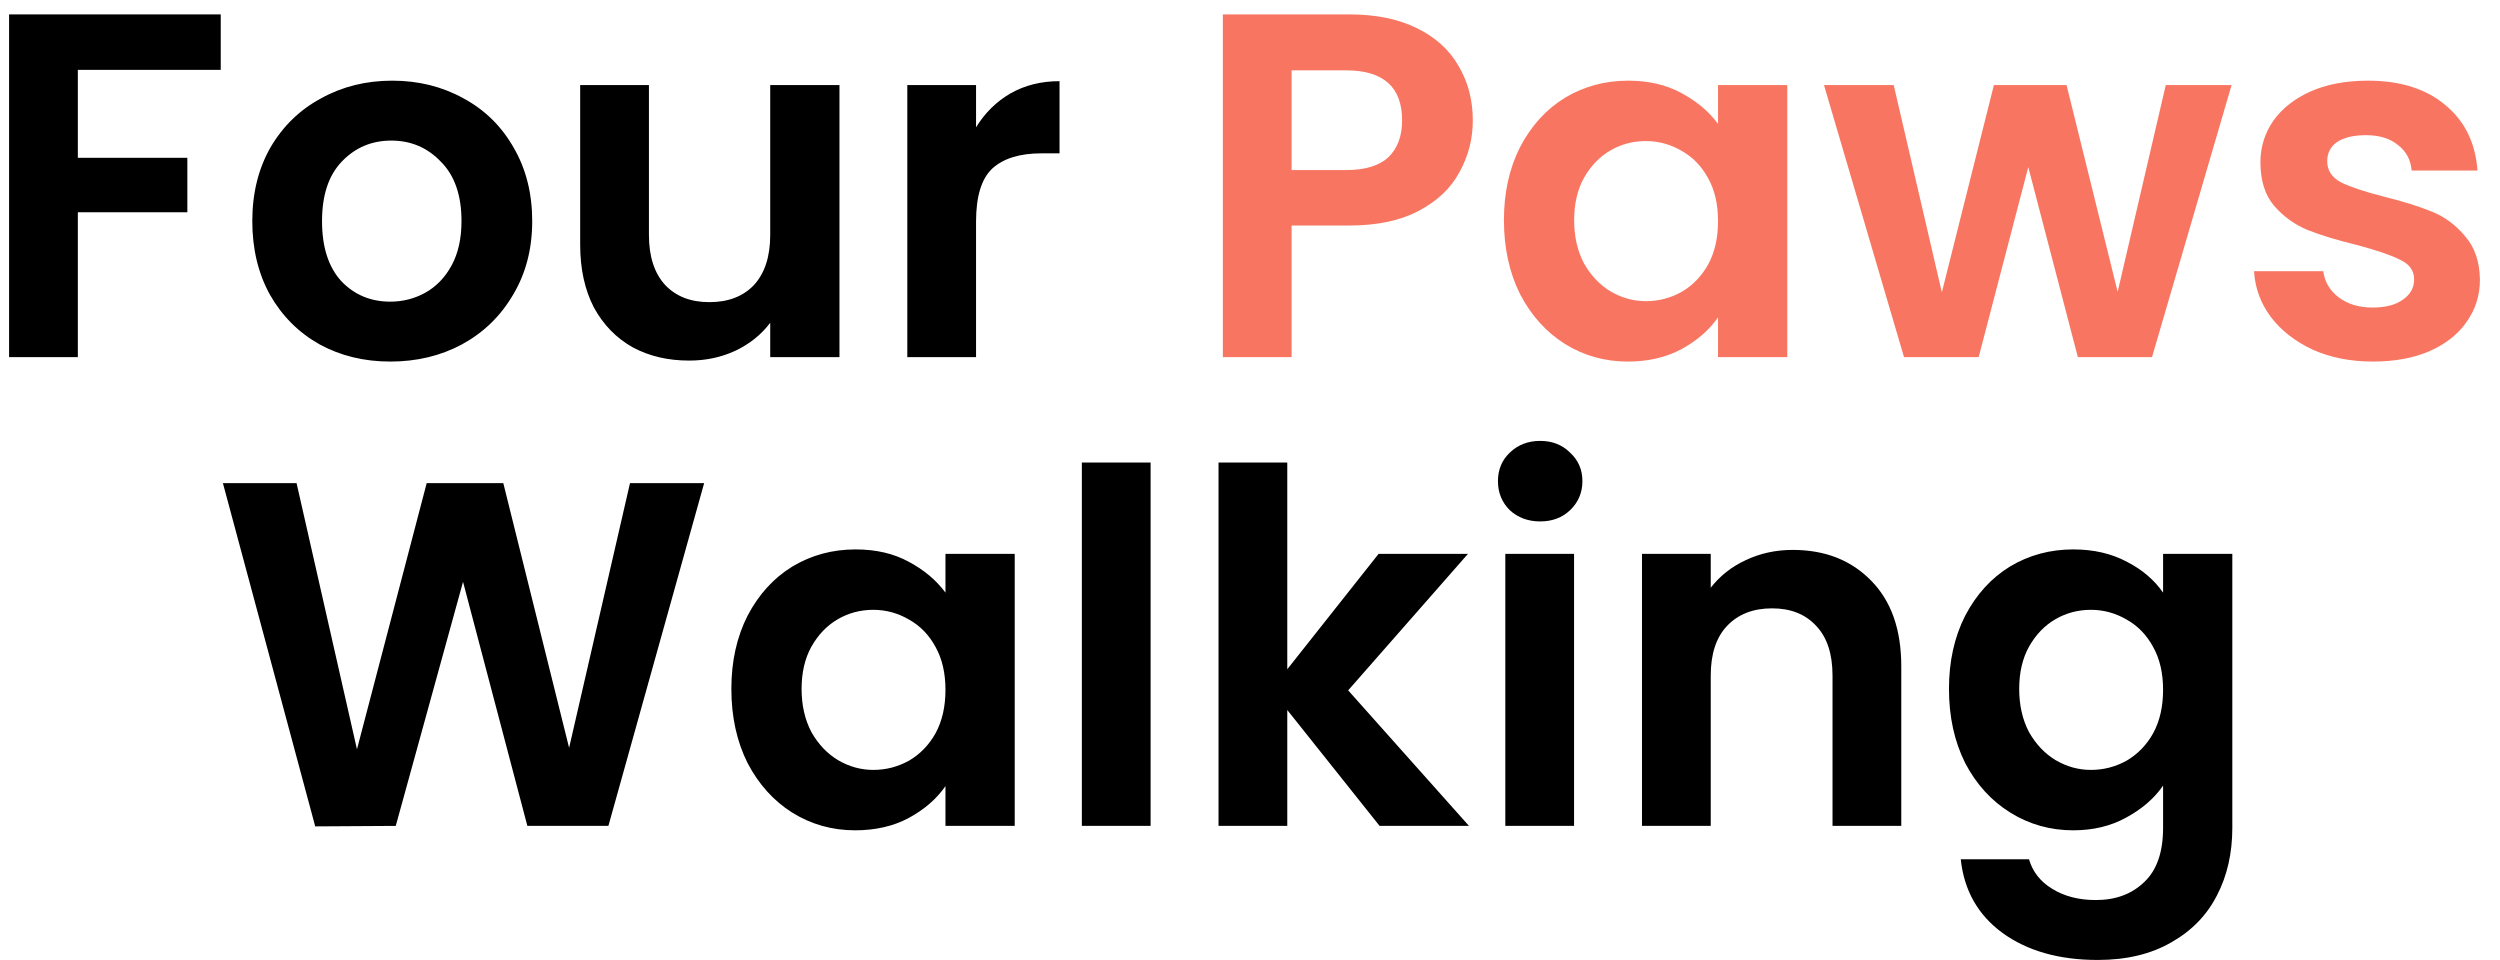
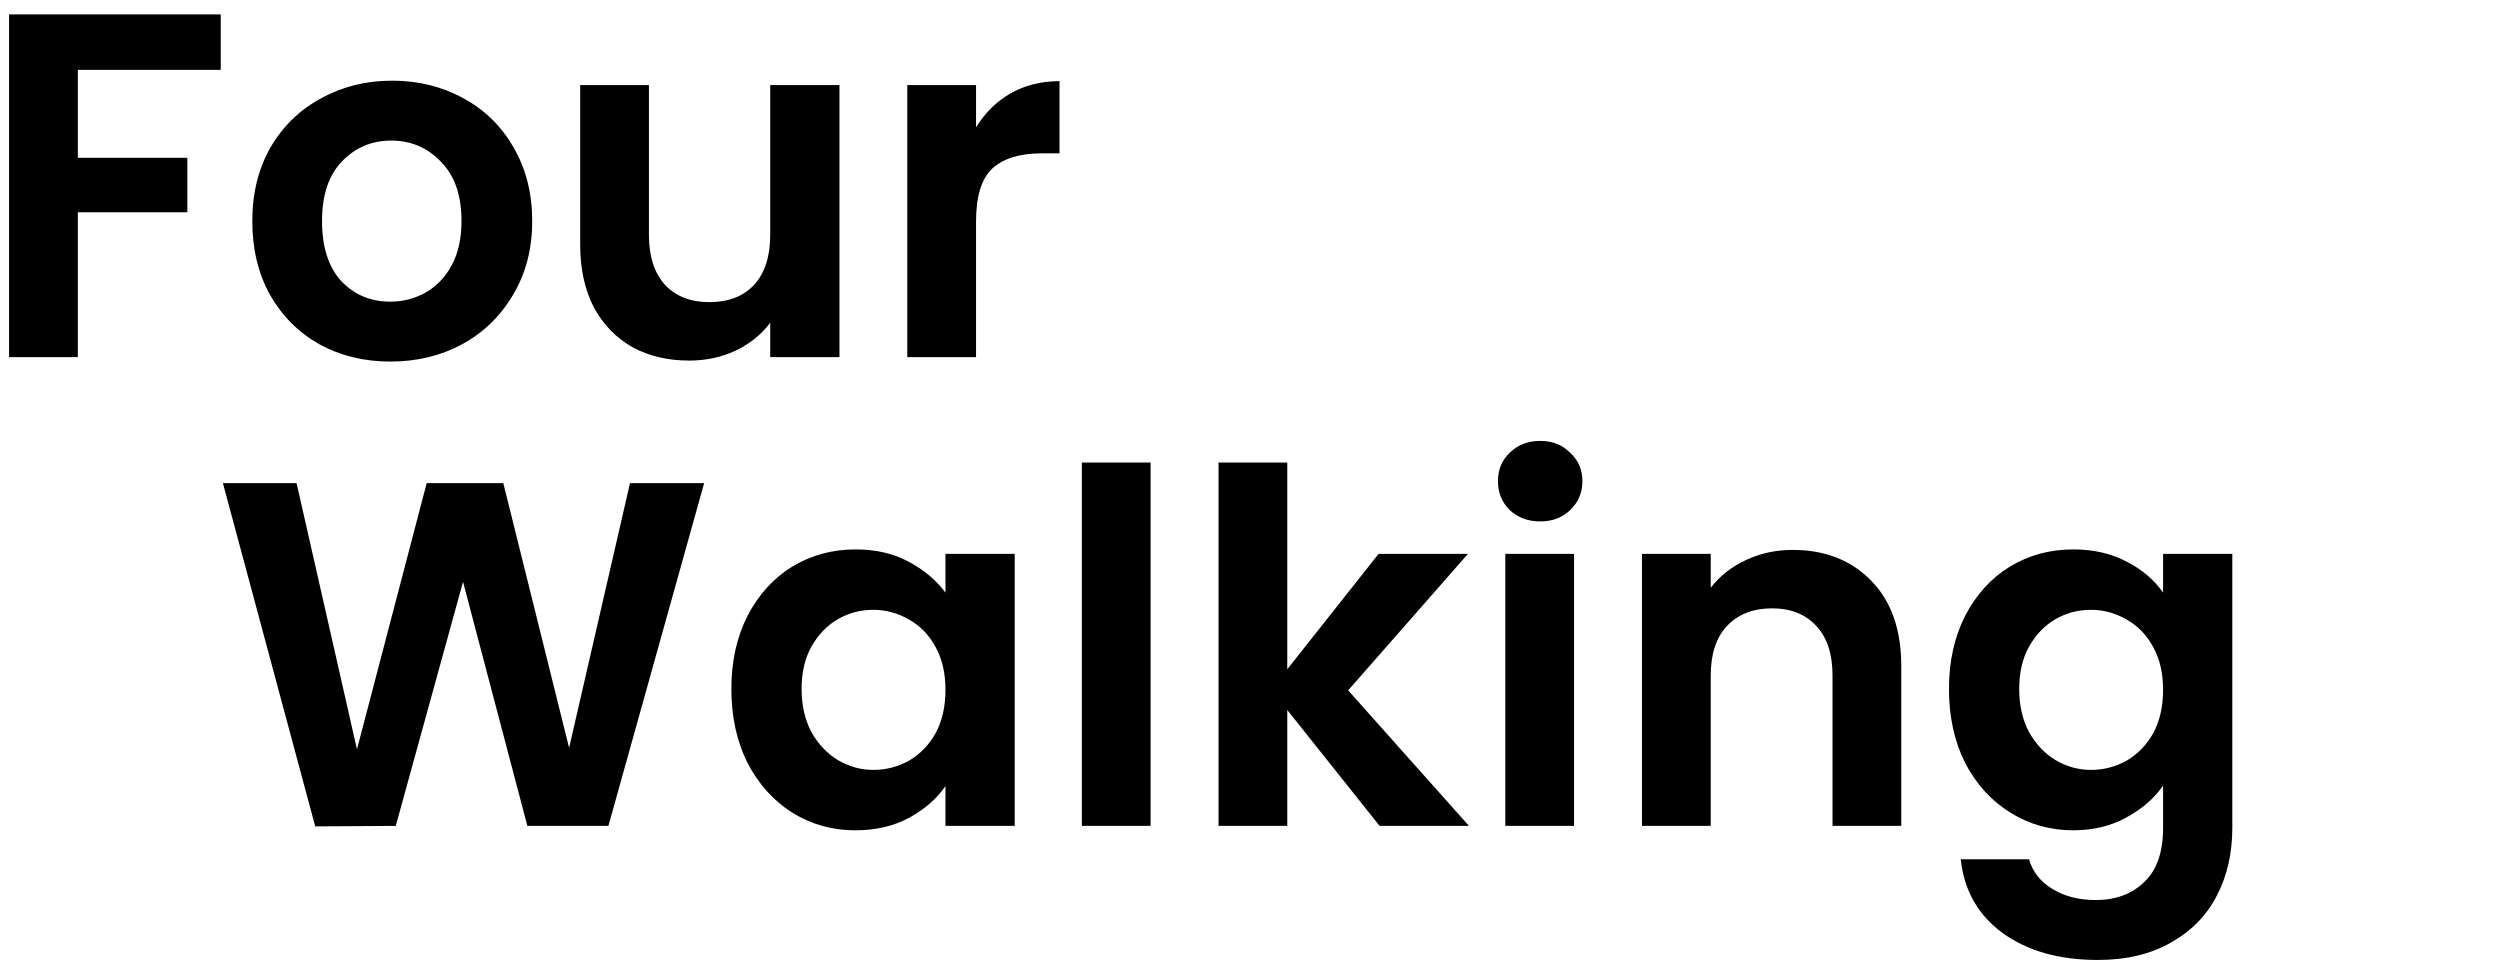
<svg xmlns="http://www.w3.org/2000/svg" width="112" height="43" viewBox="0 0 112 43" fill="none">
  <path d="M9.889 0.644V3.13H3.487V7.068H8.393V9.51H3.487V16H0.407V0.644H9.889ZM17.485 16.198C16.311 16.198 15.255 15.941 14.317 15.428C13.378 14.9 12.637 14.159 12.095 13.206C11.567 12.253 11.303 11.153 11.303 9.906C11.303 8.659 11.574 7.559 12.117 6.606C12.674 5.653 13.429 4.919 14.383 4.406C15.336 3.878 16.399 3.614 17.573 3.614C18.746 3.614 19.809 3.878 20.763 4.406C21.716 4.919 22.464 5.653 23.007 6.606C23.564 7.559 23.843 8.659 23.843 9.906C23.843 11.153 23.557 12.253 22.985 13.206C22.427 14.159 21.665 14.9 20.697 15.428C19.743 15.941 18.673 16.198 17.485 16.198ZM17.485 13.514C18.042 13.514 18.563 13.382 19.047 13.118C19.545 12.839 19.941 12.429 20.235 11.886C20.528 11.343 20.675 10.683 20.675 9.906C20.675 8.747 20.367 7.86 19.751 7.244C19.149 6.613 18.409 6.298 17.529 6.298C16.649 6.298 15.908 6.613 15.307 7.244C14.72 7.86 14.427 8.747 14.427 9.906C14.427 11.065 14.713 11.959 15.285 12.59C15.871 13.206 16.605 13.514 17.485 13.514ZM37.608 3.812V16H34.506V14.46C34.11 14.988 33.589 15.406 32.944 15.714C32.313 16.007 31.624 16.154 30.876 16.154C29.923 16.154 29.079 15.956 28.346 15.56C27.613 15.149 27.033 14.555 26.608 13.778C26.197 12.986 25.992 12.047 25.992 10.962V3.812H29.072V10.522C29.072 11.49 29.314 12.238 29.798 12.766C30.282 13.279 30.942 13.536 31.778 13.536C32.629 13.536 33.296 13.279 33.78 12.766C34.264 12.238 34.506 11.49 34.506 10.522V3.812H37.608ZM43.727 5.704C44.123 5.059 44.636 4.553 45.267 4.186C45.912 3.819 46.646 3.636 47.467 3.636V6.87H46.653C45.685 6.87 44.952 7.097 44.453 7.552C43.969 8.007 43.727 8.799 43.727 9.928V16H40.647V3.812H43.727V5.704ZM31.546 21.644L27.256 37H23.626L20.744 26.066L17.73 37L14.122 37.022L9.986 21.644H13.286L15.992 33.568L19.116 21.644H22.548L25.496 33.502L28.224 21.644H31.546ZM32.765 30.862C32.765 29.63 33.007 28.537 33.491 27.584C33.99 26.631 34.657 25.897 35.493 25.384C36.344 24.871 37.29 24.614 38.331 24.614C39.24 24.614 40.032 24.797 40.707 25.164C41.396 25.531 41.946 25.993 42.357 26.55V24.812H45.459V37H42.357V35.218C41.961 35.79 41.411 36.267 40.707 36.648C40.018 37.015 39.218 37.198 38.309 37.198C37.282 37.198 36.344 36.934 35.493 36.406C34.657 35.878 33.99 35.137 33.491 34.184C33.007 33.216 32.765 32.109 32.765 30.862ZM42.357 30.906C42.357 30.158 42.21 29.52 41.917 28.992C41.624 28.449 41.228 28.039 40.729 27.76C40.23 27.467 39.695 27.32 39.123 27.32C38.551 27.32 38.023 27.459 37.539 27.738C37.055 28.017 36.659 28.427 36.351 28.97C36.058 29.498 35.911 30.129 35.911 30.862C35.911 31.595 36.058 32.241 36.351 32.798C36.659 33.341 37.055 33.759 37.539 34.052C38.038 34.345 38.566 34.492 39.123 34.492C39.695 34.492 40.23 34.353 40.729 34.074C41.228 33.781 41.624 33.37 41.917 32.842C42.21 32.299 42.357 31.654 42.357 30.906ZM51.547 20.72V37H48.467V20.72H51.547ZM61.806 37L57.67 31.808V37H54.59V20.72H57.67V29.982L61.762 24.812H65.766L60.398 30.928L65.81 37H61.806ZM69 23.36C68.457 23.36 68.003 23.191 67.636 22.854C67.284 22.502 67.108 22.069 67.108 21.556C67.108 21.043 67.284 20.617 67.636 20.28C68.003 19.928 68.457 19.752 69 19.752C69.543 19.752 69.99 19.928 70.342 20.28C70.709 20.617 70.892 21.043 70.892 21.556C70.892 22.069 70.709 22.502 70.342 22.854C69.99 23.191 69.543 23.36 69 23.36ZM70.518 24.812V37H67.438V24.812H70.518ZM80.315 24.636C81.767 24.636 82.94 25.098 83.835 26.022C84.73 26.931 85.177 28.207 85.177 29.85V37H82.097V30.268C82.097 29.3 81.855 28.559 81.371 28.046C80.887 27.518 80.227 27.254 79.391 27.254C78.54 27.254 77.866 27.518 77.367 28.046C76.883 28.559 76.641 29.3 76.641 30.268V37H73.561V24.812H76.641V26.33C77.052 25.802 77.572 25.391 78.203 25.098C78.848 24.79 79.552 24.636 80.315 24.636ZM92.88 24.614C93.789 24.614 94.589 24.797 95.278 25.164C95.967 25.516 96.51 25.978 96.906 26.55V24.812H100.008V37.088C100.008 38.217 99.781 39.222 99.326 40.102C98.871 40.997 98.189 41.701 97.28 42.214C96.371 42.742 95.271 43.006 93.98 43.006C92.249 43.006 90.827 42.603 89.712 41.796C88.612 40.989 87.989 39.889 87.842 38.496H90.9C91.061 39.053 91.406 39.493 91.934 39.816C92.477 40.153 93.129 40.322 93.892 40.322C94.787 40.322 95.513 40.051 96.07 39.508C96.627 38.98 96.906 38.173 96.906 37.088V35.196C96.51 35.768 95.96 36.245 95.256 36.626C94.567 37.007 93.775 37.198 92.88 37.198C91.853 37.198 90.915 36.934 90.064 36.406C89.213 35.878 88.539 35.137 88.04 34.184C87.556 33.216 87.314 32.109 87.314 30.862C87.314 29.63 87.556 28.537 88.04 27.584C88.539 26.631 89.206 25.897 90.042 25.384C90.893 24.871 91.839 24.614 92.88 24.614ZM96.906 30.906C96.906 30.158 96.759 29.52 96.466 28.992C96.173 28.449 95.777 28.039 95.278 27.76C94.779 27.467 94.244 27.32 93.672 27.32C93.1 27.32 92.572 27.459 92.088 27.738C91.604 28.017 91.208 28.427 90.9 28.97C90.607 29.498 90.46 30.129 90.46 30.862C90.46 31.595 90.607 32.241 90.9 32.798C91.208 33.341 91.604 33.759 92.088 34.052C92.587 34.345 93.115 34.492 93.672 34.492C94.244 34.492 94.779 34.353 95.278 34.074C95.777 33.781 96.173 33.37 96.466 32.842C96.759 32.299 96.906 31.654 96.906 30.906Z" fill="black" />
-   <path d="M65.982 5.396C65.982 6.217 65.784 6.987 65.388 7.706C65.006 8.425 64.398 9.004 63.562 9.444C62.74 9.884 61.699 10.104 60.438 10.104H57.864V16H54.784V0.644H60.438C61.626 0.644 62.638 0.849 63.474 1.26C64.31 1.671 64.933 2.235 65.344 2.954C65.769 3.673 65.982 4.487 65.982 5.396ZM60.306 7.618C61.156 7.618 61.787 7.427 62.198 7.046C62.608 6.65 62.814 6.1 62.814 5.396C62.814 3.9 61.978 3.152 60.306 3.152H57.864V7.618H60.306ZM67.376 9.862C67.376 8.63 67.618 7.537 68.102 6.584C68.601 5.631 69.268 4.897 70.104 4.384C70.955 3.871 71.901 3.614 72.942 3.614C73.852 3.614 74.644 3.797 75.318 4.164C76.008 4.531 76.558 4.993 76.968 5.55V3.812H80.07V16H76.968V14.218C76.572 14.79 76.022 15.267 75.318 15.648C74.629 16.015 73.83 16.198 72.92 16.198C71.894 16.198 70.955 15.934 70.104 15.406C69.268 14.878 68.601 14.137 68.102 13.184C67.618 12.216 67.376 11.109 67.376 9.862ZM76.968 9.906C76.968 9.158 76.822 8.52 76.528 7.992C76.235 7.449 75.839 7.039 75.34 6.76C74.842 6.467 74.306 6.32 73.734 6.32C73.162 6.32 72.634 6.459 72.15 6.738C71.666 7.017 71.27 7.427 70.962 7.97C70.669 8.498 70.522 9.129 70.522 9.862C70.522 10.595 70.669 11.241 70.962 11.798C71.27 12.341 71.666 12.759 72.15 13.052C72.649 13.345 73.177 13.492 73.734 13.492C74.306 13.492 74.842 13.353 75.34 13.074C75.839 12.781 76.235 12.37 76.528 11.842C76.822 11.299 76.968 10.654 76.968 9.906ZM99.975 3.812L96.41 16H93.088L90.867 7.486L88.644 16H85.3L81.715 3.812H84.838L86.995 13.096L89.326 3.812H92.582L94.871 13.074L97.026 3.812H99.975ZM106.305 16.198C105.308 16.198 104.413 16.022 103.621 15.67C102.829 15.303 102.198 14.812 101.729 14.196C101.274 13.58 101.025 12.898 100.981 12.15H104.083C104.142 12.619 104.369 13.008 104.765 13.316C105.176 13.624 105.682 13.778 106.283 13.778C106.87 13.778 107.324 13.661 107.647 13.426C107.984 13.191 108.153 12.891 108.153 12.524C108.153 12.128 107.948 11.835 107.537 11.644C107.141 11.439 106.503 11.219 105.623 10.984C104.714 10.764 103.966 10.537 103.379 10.302C102.807 10.067 102.308 9.708 101.883 9.224C101.472 8.74 101.267 8.087 101.267 7.266C101.267 6.591 101.458 5.975 101.839 5.418C102.235 4.861 102.792 4.421 103.511 4.098C104.244 3.775 105.102 3.614 106.085 3.614C107.537 3.614 108.696 3.981 109.561 4.714C110.426 5.433 110.903 6.408 110.991 7.64H108.043C107.999 7.156 107.794 6.775 107.427 6.496C107.075 6.203 106.598 6.056 105.997 6.056C105.44 6.056 105.007 6.159 104.699 6.364C104.406 6.569 104.259 6.855 104.259 7.222C104.259 7.633 104.464 7.948 104.875 8.168C105.286 8.373 105.924 8.586 106.789 8.806C107.669 9.026 108.395 9.253 108.967 9.488C109.539 9.723 110.03 10.089 110.441 10.588C110.866 11.072 111.086 11.717 111.101 12.524C111.101 13.228 110.903 13.859 110.507 14.416C110.126 14.973 109.568 15.413 108.835 15.736C108.116 16.044 107.273 16.198 106.305 16.198Z" fill="#F87661" />
</svg>